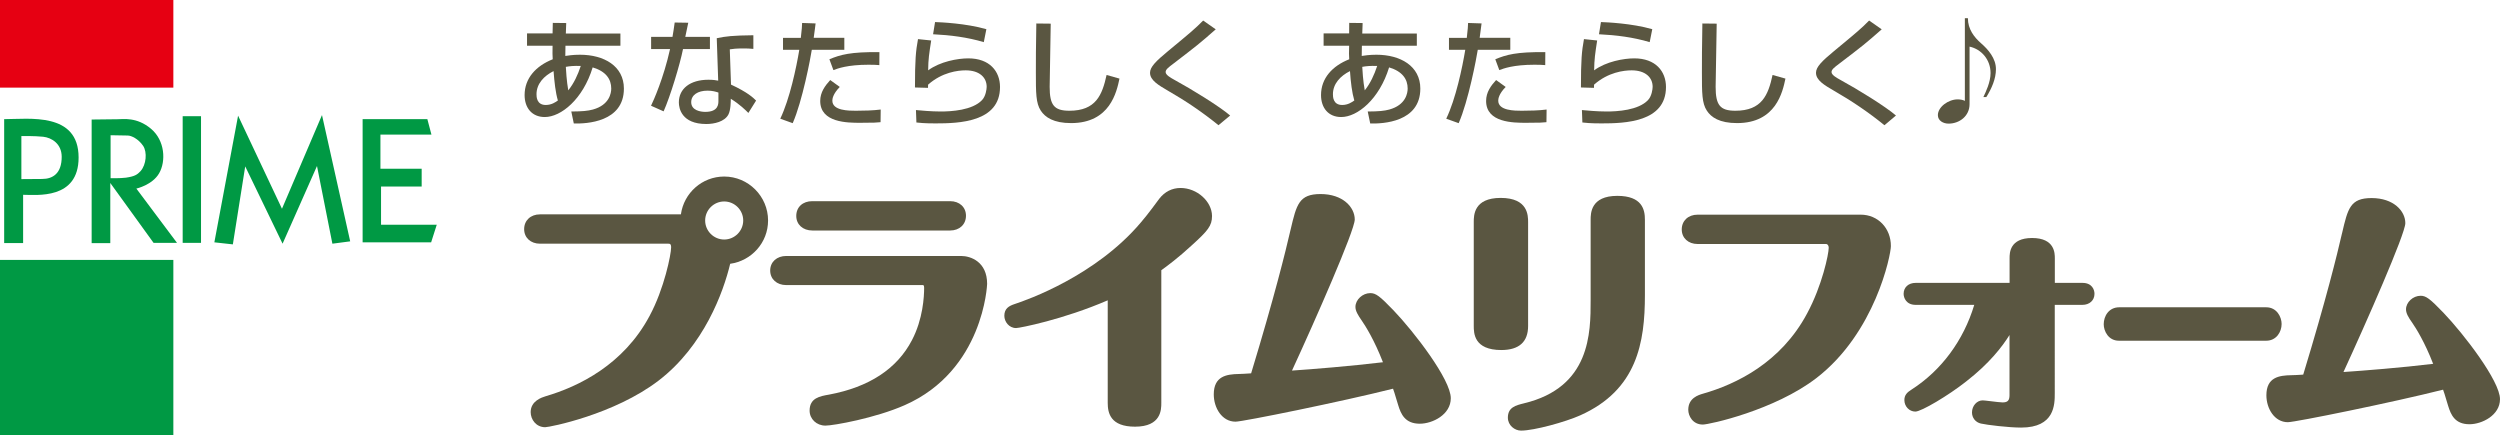
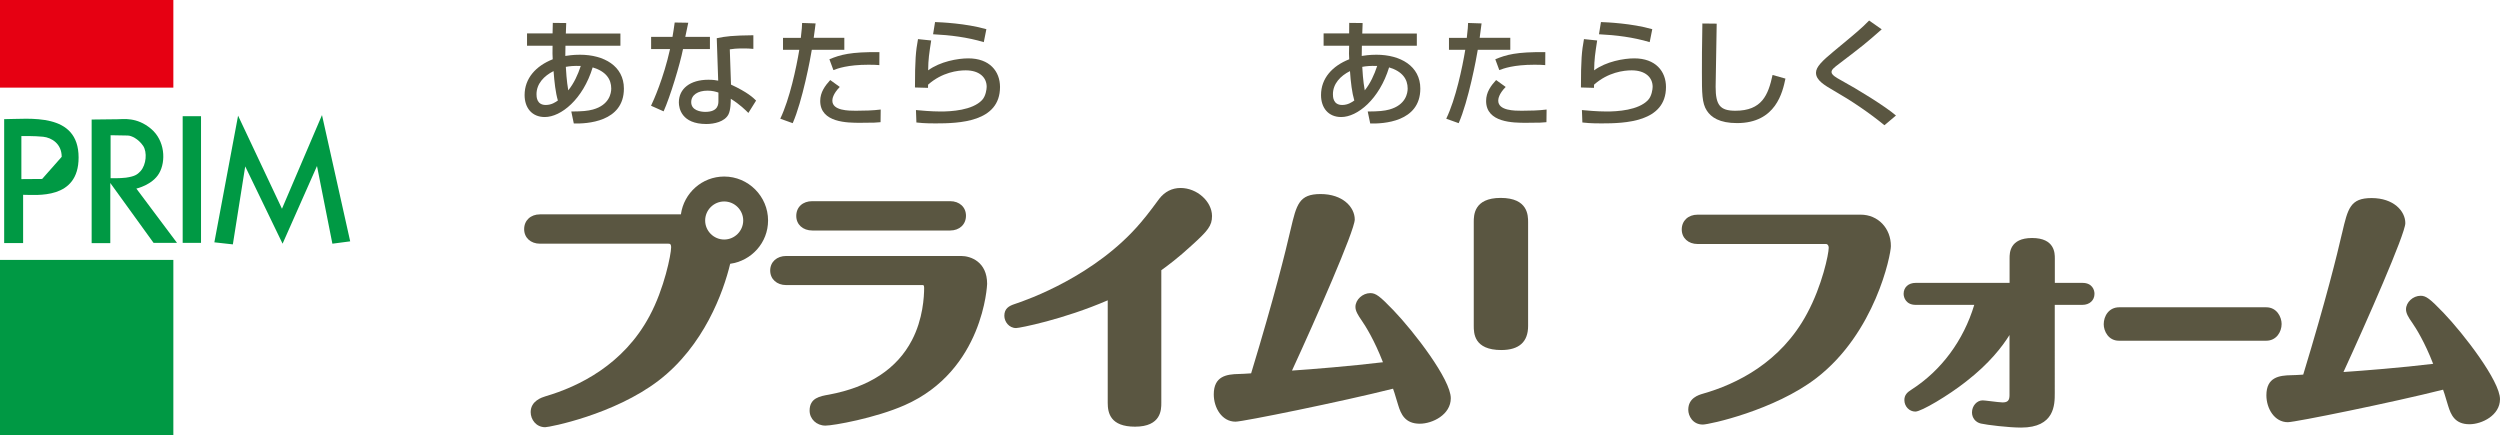
<svg xmlns="http://www.w3.org/2000/svg" version="1.1" id="レイヤー_1" x="0px" y="0px" viewBox="0 0 329.82 57.39" style="enable-background:new 0 0 329.82 57.39;" xml:space="preserve">
  <style type="text/css">
	.st0{fill:#5A5641;}
	.st1{fill-rule:evenodd;clip-rule:evenodd;fill:#009944;}
	.st2{fill-rule:evenodd;clip-rule:evenodd;fill:#E60012;}
</style>
  <path class="st0" d="M107.17,30.41h18.18c1.23,0,2.09-0.8,2.09-1.95c0-1.13-0.86-1.92-2.09-1.92h-18.18c-1.27,0-2.12,0.78-2.12,1.95  C105.05,29.62,105.92,30.41,107.17,30.41" />
  <path class="st0" d="M126.8,33.77h-23.07c-1.25,0-2.12,0.79-2.12,1.92c0,1.13,0.87,1.92,2.12,1.92h18.04c0.14,0,0.15,0.27,0.15,0.36  c0,1.15-0.15,4.13-1.61,6.91c-1.97,3.78-5.65,6.19-10.94,7.18c-1.2,0.21-2.56,0.44-2.56,2.11c0,1.11,0.92,1.98,2.09,1.98  c1.05,0,6.59-0.99,10.46-2.7c10.4-4.58,10.87-15.89,10.87-16C130.23,34.54,128.07,33.77,126.8,33.77" />
  <path class="st0" d="M155.75,24.8c-1.12,0-2.09,0.49-2.81,1.42c-0.16,0.22-1.57,2.15-2.43,3.13c-5.93,7.02-14.95,10.21-16.7,10.78  c-0.68,0.23-1.31,0.57-1.31,1.53c0,0.78,0.62,1.62,1.55,1.62c0.46,0,6.24-1.13,12.09-3.66v13.54c0,1.34,0.37,3.13,3.6,3.13  c3.47,0,3.47-2.27,3.47-3.13V35.65c0.75-0.54,2.23-1.63,3.99-3.26c2.16-1.95,2.7-2.61,2.7-3.89  C159.89,26.57,157.92,24.8,155.75,24.8" />
  <path class="st0" d="M183.84,40.94c-1.82-1.89-2.33-2.27-3.06-2.27c-1.02,0-1.96,0.87-1.96,1.82c0,0.52,0.3,1.04,0.85,1.83  c0.47,0.68,1.64,2.53,2.78,5.47c-4.27,0.51-9.3,0.92-12,1.1c3.06-6.63,8.28-18.49,8.28-19.93c0-1.63-1.58-3.36-4.51-3.36  c-2.85,0-3.17,1.37-3.95,4.68l-0.03,0.12c-0.62,2.71-2.11,8.75-5.18,18.85l-0.11,0.01c-0.51,0.03-1.11,0.08-1.51,0.08  c-1.6,0.03-3.31,0.27-3.31,2.69c0,1.77,1.07,3.6,2.87,3.6c0.99,0,14.02-2.65,20.78-4.35c0.14,0.38,0.25,0.74,0.39,1.22  c0.08,0.27,0.18,0.58,0.29,0.95c0.36,1.19,0.91,2.45,2.85,2.45c1.67,0,4.09-1.19,4.09-3.36C191.41,50.08,186.56,43.78,183.84,40.94" />
  <path class="st0" d="M201.6,43V29.32c0-0.88,0-3.21-3.62-3.21c-3.55,0-3.55,2.31-3.55,3.18v13.68c0,0.96,0,3.21,3.65,3.21  C200.42,46.17,201.6,45.1,201.6,43" />
-   <path class="st0" d="M213.37,25.84c-3.52,0-3.52,2.31-3.52,3.17v10.57c0,4.31,0,11.52-8.8,13.63c-1.09,0.27-2.12,0.53-2.12,1.89  c0,1.02,0.9,1.71,1.74,1.71c1.71,0,5.86-1.14,7.82-2.02c7.49-3.35,8.52-9.6,8.52-15.86v-9.92  C217.02,27.65,216.64,25.84,213.37,25.84" />
  <path class="st0" d="M245.48,28.32h-21.52c-1.23,0-2.09,0.8-2.09,1.95c0,1.13,0.86,1.92,2.09,1.92h16.94c0.24,0,0.36,0.25,0.36,0.49  c0,0.82-0.86,4.98-2.85,8.67c-3.47,6.51-9.39,9.35-13.75,10.59c-0.58,0.17-1.93,0.57-1.93,2.12c0,0.81,0.59,1.95,1.92,1.95  c0.84,0,9.45-1.88,14.98-6.13c7.76-5.97,9.83-16.24,9.83-17.41C249.47,30.11,247.76,28.32,245.48,28.32" />
  <path class="st0" d="M274.74,37.32h-3.65v-3.23c0-0.67,0-2.69-3-2.69c-2.97,0-2.97,2-2.97,2.65v3.27h-12.39  c-0.95,0-1.59,0.58-1.59,1.45c0,0.5,0.33,1.45,1.59,1.45h7.73c-1.42,4.71-4.35,8.66-8.28,11.18c-0.58,0.36-0.94,0.72-0.94,1.38  c0,0.84,0.65,1.52,1.45,1.52c0.78,0,4.36-2.12,6.71-3.98c3.06-2.38,4.73-4.56,5.71-6.12v7.93c0,0.71-0.24,0.96-0.92,0.96  c-0.25,0-1.01-0.09-1.56-0.16c-0.6-0.07-0.91-0.11-1.06-0.11c-0.77,0-1.41,0.73-1.41,1.59c0,0.72,0.47,1.31,1.18,1.47  c0.78,0.18,3.66,0.53,5.3,0.53c4.44,0,4.44-3.05,4.44-4.52V40.22h3.65c0.94,0,1.59-0.6,1.59-1.45  C276.33,38.23,276,37.32,274.74,37.32" />
  <path class="st0" d="M298.98,40.54h-19.4c-1.34,0-2.04,1.13-2.04,2.24c0,0.9,0.62,2.17,2,2.17h19.44c1.32,0,2.03-1.14,2.03-2.21  C301.01,41.83,300.38,40.54,298.98,40.54" />
  <path class="st0" d="M322.36,41.26c-1.79-1.86-2.3-2.24-3.01-2.24c-1.01,0-1.93,0.86-1.93,1.79c0,0.51,0.29,1.03,0.84,1.8  c0.47,0.68,1.62,2.5,2.74,5.39c-4.21,0.51-9.17,0.9-11.83,1.08c3.01-6.54,8.16-18.22,8.16-19.64c0-1.61-1.56-3.31-4.45-3.31  c-2.81,0-3.13,1.35-3.89,4.61l-0.03,0.11c-0.61,2.67-2.07,8.62-5.1,18.57l-0.1,0.01c-0.5,0.03-1.09,0.07-1.49,0.07  c-1.58,0.03-3.27,0.26-3.27,2.65c0,1.74,1.06,3.55,2.83,3.55c0.98,0,13.82-2.61,20.48-4.29c0.14,0.38,0.25,0.74,0.39,1.22  c0.08,0.27,0.17,0.57,0.28,0.92c0.36,1.17,0.89,2.42,2.81,2.42c1.65,0,4.03-1.18,4.03-3.31C329.82,50.27,325.04,44.06,322.36,41.26" />
  <path class="st0" d="M101.33,29.09c0-3.19-2.6-5.8-5.79-5.8c-2.92,0-5.32,2.18-5.71,4.99H71.24c-1.23,0-2.09,0.8-2.09,1.95  c0,1.13,0.86,1.92,2.09,1.92h16.94c0.17,0,0.36,0,0.36,0.49c0,0.88-0.89,5.42-2.85,9.05c-3.43,6.43-9.35,9.31-13.72,10.59  c-0.48,0.15-1.96,0.61-1.96,2.09c0,0.98,0.72,1.99,1.92,1.99c0.54,0,9.08-1.65,14.97-6.16c5.97-4.58,8.54-11.67,9.43-15.4  C99.15,34.41,101.33,32.01,101.33,29.09 M95.54,31.6c-1.38,0-2.51-1.13-2.51-2.51c0-1.38,1.13-2.51,2.51-2.51  c1.38,0,2.51,1.13,2.51,2.51C98.05,30.47,96.92,31.6,95.54,31.6" />
  <path class="st0" d="M72.93,3.02l1.77,0.02l-0.05,1.38h7.2v1.61h-7.25c0,0.45-0.02,0.53-0.02,1.35c0.34-0.05,0.98-0.16,1.94-0.16  c3.16,0,5.79,1.49,5.79,4.47c0,4.43-4.94,4.65-6.61,4.6l-0.33-1.58c1.5-0.01,2.18-0.08,2.85-0.26c2.18-0.6,2.42-2.17,2.42-2.77  c0-1.22-0.68-2.26-2.45-2.79c-1.28,4.21-4.18,6.55-6.32,6.55c-1.69,0-2.66-1.21-2.66-2.9c0-2.21,1.49-3.84,3.71-4.72  c-0.01-0.39-0.03-0.51-0.03-0.74l0.01-1.05h-3.37V4.41h3.37L72.93,3.02z M73.03,9.38c-1.26,0.63-2.25,1.67-2.25,3.05  c0,0.3,0,1.42,1.22,1.42c0.76,0,1.29-0.37,1.6-0.59C73.29,12.2,73.14,10.84,73.03,9.38 M76.62,8.7c-0.94-0.03-1.47,0.03-1.97,0.12  c0.01,0.31,0.11,1.94,0.32,3.1C75.72,10.99,76.23,9.88,76.62,8.7" />
  <path class="st0" d="M90.8,3c-0.05,0.22-0.36,1.74-0.39,1.86h3.25v1.61h-3.55c-0.4,2.03-1.7,6.3-2.56,8.22l-1.66-0.74  c0.33-0.68,1.66-3.64,2.51-7.48H85.9V4.86h2.82c0.12-0.68,0.2-1.22,0.29-1.89L90.8,3z M99.39,6.45c-0.51-0.05-0.84-0.06-1.33-0.06  c-0.96,0-1.38,0.06-1.78,0.12l0.16,4.65c2.2,1.02,2.93,1.73,3.31,2.11l-1.02,1.63c-0.36-0.36-1.1-1.11-2.32-1.87  c0,0.33,0,1.5-0.32,2.09c-0.5,0.93-1.84,1.24-2.91,1.24c-3.27,0-3.62-2.09-3.62-2.85c0-1.81,1.49-2.99,3.9-2.99  c0.62,0,0.98,0.06,1.29,0.12l-0.19-5.6c1.18-0.25,2.1-0.36,4.83-0.39L99.39,6.45z M94.78,12.21c-0.37-0.12-0.79-0.25-1.44-0.25  c-1.28,0-2.15,0.57-2.15,1.52c0,1.08,1.22,1.28,1.86,1.28c1.73,0,1.73-1.04,1.73-1.47V12.21z" />
  <path class="st0" d="M107.6,3.09c-0.06,0.45-0.09,0.79-0.25,1.9h4.04v1.58h-4.29c-0.17,1.1-1.24,6.77-2.52,9.68l-1.64-0.59  c1.25-2.62,2.12-6.74,2.51-9.09h-2.15V5h2.35c0.14-1.29,0.16-1.47,0.17-1.97L107.6,3.09z M110.79,11.47  c-0.91,0.93-0.98,1.58-0.98,1.81c0,1.33,2.17,1.33,3.1,1.33c1.01,0,2.31-0.03,3.28-0.16l-0.02,1.67c-0.5,0.05-0.82,0.08-2.68,0.08  c-1.66,0-5.28,0-5.28-2.88c0-1.15,0.64-2.01,1.32-2.76L110.79,11.47z M116.01,8.59c-0.39-0.03-0.79-0.05-1.41-0.05  c-2.8,0-4.1,0.5-4.65,0.71l-0.53-1.43c1.44-0.6,2.8-0.99,6.6-0.94L116.01,8.59z" />
  <path class="st0" d="M122.85,5.34c-0.26,1.7-0.39,2.46-0.4,3.94c1.57-1.16,3.9-1.58,5.3-1.58c2.8,0,4.18,1.7,4.18,3.78  c0,4.65-5.43,4.8-8.52,4.8c-1.52,0-2.12-0.08-2.51-0.12l-0.06-1.64c0.54,0.05,1.97,0.19,3.28,0.19c1.35,0,4.18-0.15,5.45-1.52  c0.48-0.51,0.6-1.43,0.6-1.74c0-1.22-0.94-2.17-2.77-2.17c-1.04,0-3.11,0.25-4.96,1.89c-0.01,0.17-0.01,0.25-0.01,0.42l-1.72-0.05  c0-3.64,0.11-4.8,0.4-6.38L122.85,5.34z M129.79,5.56c-2.17-0.65-4.43-0.93-6.69-1.04l0.26-1.61c0.76,0.03,4.03,0.16,6.77,0.94  L129.79,5.56z" />
-   <path class="st0" d="M138.62,3.12c-0.01,1.32-0.14,7.93-0.14,8.33c0,2.4,0.57,3.16,2.6,3.16c3.5,0,4.33-2.07,4.91-4.72l1.7,0.48  c-0.37,1.75-1.24,5.87-6.38,5.87c-2.32,0-3.42-0.76-4-1.64c-0.65-0.99-0.65-2.32-0.65-5.06c0-1.38,0-3.44,0.06-6.44L138.62,3.12z" />
-   <path class="st0" d="M160.75,16.52c-2.09-1.7-4.32-3.21-6.66-4.55c-1.25-0.73-2.37-1.38-2.37-2.37c0-0.76,0.77-1.53,2.38-2.86  c3.13-2.59,3.55-2.94,4.63-4.03l1.66,1.16c-2.18,1.92-2.53,2.18-5.54,4.49c-0.76,0.57-1.07,0.82-1.07,1.15  c0,0.39,0.7,0.77,1.15,1.02c2.28,1.24,5.95,3.5,7.36,4.71L160.75,16.52z" />
  <path class="st0" d="M178,3.02l1.77,0.02l-0.05,1.38h7.2v1.61h-7.25c0,0.45-0.02,0.53-0.02,1.35c0.34-0.05,0.98-0.16,1.94-0.16  c3.16,0,5.79,1.49,5.79,4.47c0,4.43-4.94,4.65-6.61,4.6l-0.33-1.58c1.5-0.01,2.18-0.08,2.85-0.26c2.18-0.6,2.42-2.17,2.42-2.77  c0-1.22-0.68-2.26-2.45-2.79c-1.29,4.21-4.18,6.55-6.32,6.55c-1.69,0-2.66-1.21-2.66-2.9c0-2.21,1.49-3.84,3.72-4.72  c-0.01-0.39-0.03-0.51-0.03-0.74l0.02-1.05h-3.37V4.41h3.37L178,3.02z M178.1,9.38c-1.26,0.63-2.25,1.67-2.25,3.05  c0,0.3,0,1.42,1.22,1.42c0.76,0,1.29-0.37,1.6-0.59C178.36,12.2,178.2,10.84,178.1,9.38 M181.69,8.7c-0.95-0.03-1.47,0.03-1.97,0.12  c0.01,0.31,0.11,1.94,0.33,3.1C180.79,10.99,181.3,9.88,181.69,8.7" />
  <path class="st0" d="M195.46,3.09c-0.06,0.45-0.1,0.79-0.25,1.9h4.04v1.58h-4.29c-0.17,1.1-1.24,6.77-2.52,9.68l-1.64-0.59  c1.26-2.62,2.12-6.74,2.51-9.09h-2.15V5h2.35c0.14-1.29,0.16-1.47,0.17-1.97L195.46,3.09z M198.64,11.47  c-0.91,0.93-0.98,1.58-0.98,1.81c0,1.33,2.17,1.33,3.1,1.33c1,0,2.31-0.03,3.28-0.16l-0.02,1.67c-0.5,0.05-0.82,0.08-2.68,0.08  c-1.66,0-5.28,0-5.28-2.88c0-1.15,0.63-2.01,1.32-2.76L198.64,11.47z M203.86,8.59c-0.39-0.03-0.79-0.05-1.41-0.05  c-2.8,0-4.1,0.5-4.65,0.71l-0.53-1.43c1.44-0.6,2.8-0.99,6.6-0.94L203.86,8.59z" />
  <path class="st0" d="M210.71,5.34c-0.26,1.7-0.38,2.46-0.4,3.94c1.57-1.16,3.9-1.58,5.3-1.58c2.8,0,4.18,1.7,4.18,3.78  c0,4.65-5.44,4.8-8.52,4.8c-1.52,0-2.12-0.08-2.51-0.12l-0.06-1.64c0.54,0.05,1.96,0.19,3.28,0.19c1.35,0,4.18-0.15,5.45-1.52  c0.48-0.51,0.6-1.43,0.6-1.74c0-1.22-0.94-2.17-2.77-2.17c-1.04,0-3.11,0.25-4.96,1.89c-0.01,0.17-0.01,0.25-0.01,0.42l-1.72-0.05  c0-3.64,0.11-4.8,0.4-6.38L210.71,5.34z M217.64,5.56c-2.17-0.65-4.43-0.93-6.69-1.04l0.26-1.61c0.76,0.03,4.03,0.16,6.77,0.94  L217.64,5.56z" />
  <path class="st0" d="M226.48,3.12c-0.02,1.32-0.14,7.93-0.14,8.33c0,2.4,0.57,3.16,2.6,3.16c3.5,0,4.34-2.07,4.91-4.72l1.7,0.48  c-0.37,1.75-1.24,5.87-6.38,5.87c-2.32,0-3.42-0.76-3.99-1.64c-0.65-0.99-0.65-2.32-0.65-5.06c0-1.38,0-3.44,0.06-6.44L226.48,3.12z  " />
  <path class="st0" d="M248.61,16.52c-2.09-1.7-4.32-3.21-6.66-4.55c-1.26-0.73-2.37-1.38-2.37-2.37c0-0.76,0.77-1.53,2.38-2.86  c3.13-2.59,3.55-2.94,4.63-4.03l1.66,1.16c-2.18,1.92-2.52,2.18-5.55,4.49c-0.76,0.57-1.07,0.82-1.07,1.15  c0,0.39,0.7,0.77,1.15,1.02c2.28,1.24,5.95,3.5,7.35,4.71L248.61,16.52z" />
-   <path class="st0" d="M259.24,2.4h0.38c0,1.45,0.83,2.52,1.75,3.32c0.92,0.8,1.95,1.98,1.95,3.4c0,1.27-0.55,2.53-1.27,3.69h-0.39  c0.33-0.7,0.95-1.97,0.95-3.17c0-1.76-1.19-3.14-2.77-3.49v7.59c0,1.57-1.33,2.57-2.77,2.57c-0.69,0-1.41-0.38-1.41-1.12  c0-1.07,1.37-2.08,2.61-2.08c0.35,0,0.73,0.07,0.95,0.2V2.4z" />
  <rect y="34.29" class="st1" width="22.87" height="23.1" />
  <rect class="st2" width="22.87" height="11.56" />
-   <path class="st1" d="M0.55,15.72v16.35h2.5V25.7c1.78,0,7.32,0.67,7.32-4.92C10.37,14.75,3.8,15.72,0.55,15.72 M5.56,23.61  c-1.17,0-2.74,0.02-2.74,0.02v-5.68c0,0,1.73-0.03,2.87,0.09c1.13,0.12,2.45,0.93,2.45,2.65C8.14,22.87,6.98,23.61,5.56,23.61" />
+   <path class="st1" d="M0.55,15.72v16.35h2.5V25.7c1.78,0,7.32,0.67,7.32-4.92C10.37,14.75,3.8,15.72,0.55,15.72 M5.56,23.61  c-1.17,0-2.74,0.02-2.74,0.02v-5.68c0,0,1.73-0.03,2.87,0.09c1.13,0.12,2.45,0.93,2.45,2.65" />
  <path class="st1" d="M17.99,24.88c0,0,2.12-0.47,3.01-2.03c0.9-1.57,0.78-4.31-1.09-5.87c-1.87-1.57-3.68-1.25-4.38-1.25  c-0.71,0-3.44,0.04-3.44,0.04v16.31h2.46v-7.94l5.71,7.9h3.09L17.99,24.88z M14.59,23.51v-5.67c0,0,1.79,0.04,2.26,0.04  c0.47,0,1.4,0.43,2.04,1.37c0.54,0.82,0.42,2.47-0.35,3.33c-0.42,0.45-0.75,0.69-1.93,0.86C15.8,23.54,14.59,23.51,14.59,23.51" />
  <rect x="24.1" y="15.33" class="st1" width="2.42" height="16.71" />
  <polygon class="st1" points="28.28,31.97 30.72,32.24 32.35,21.95 37.28,32.15 41.82,21.9 43.85,32.15 46.2,31.84 42.48,15.18   37.2,27.54 31.41,15.26 " />
-   <polygon class="st1" points="47.84,15.72 47.84,31.97 56.88,31.97 57.62,29.65 50.27,29.65 50.27,24.61 55.63,24.61 55.63,22.26   50.19,22.26 50.19,17.76 56.92,17.76 56.38,15.72 " />
</svg>